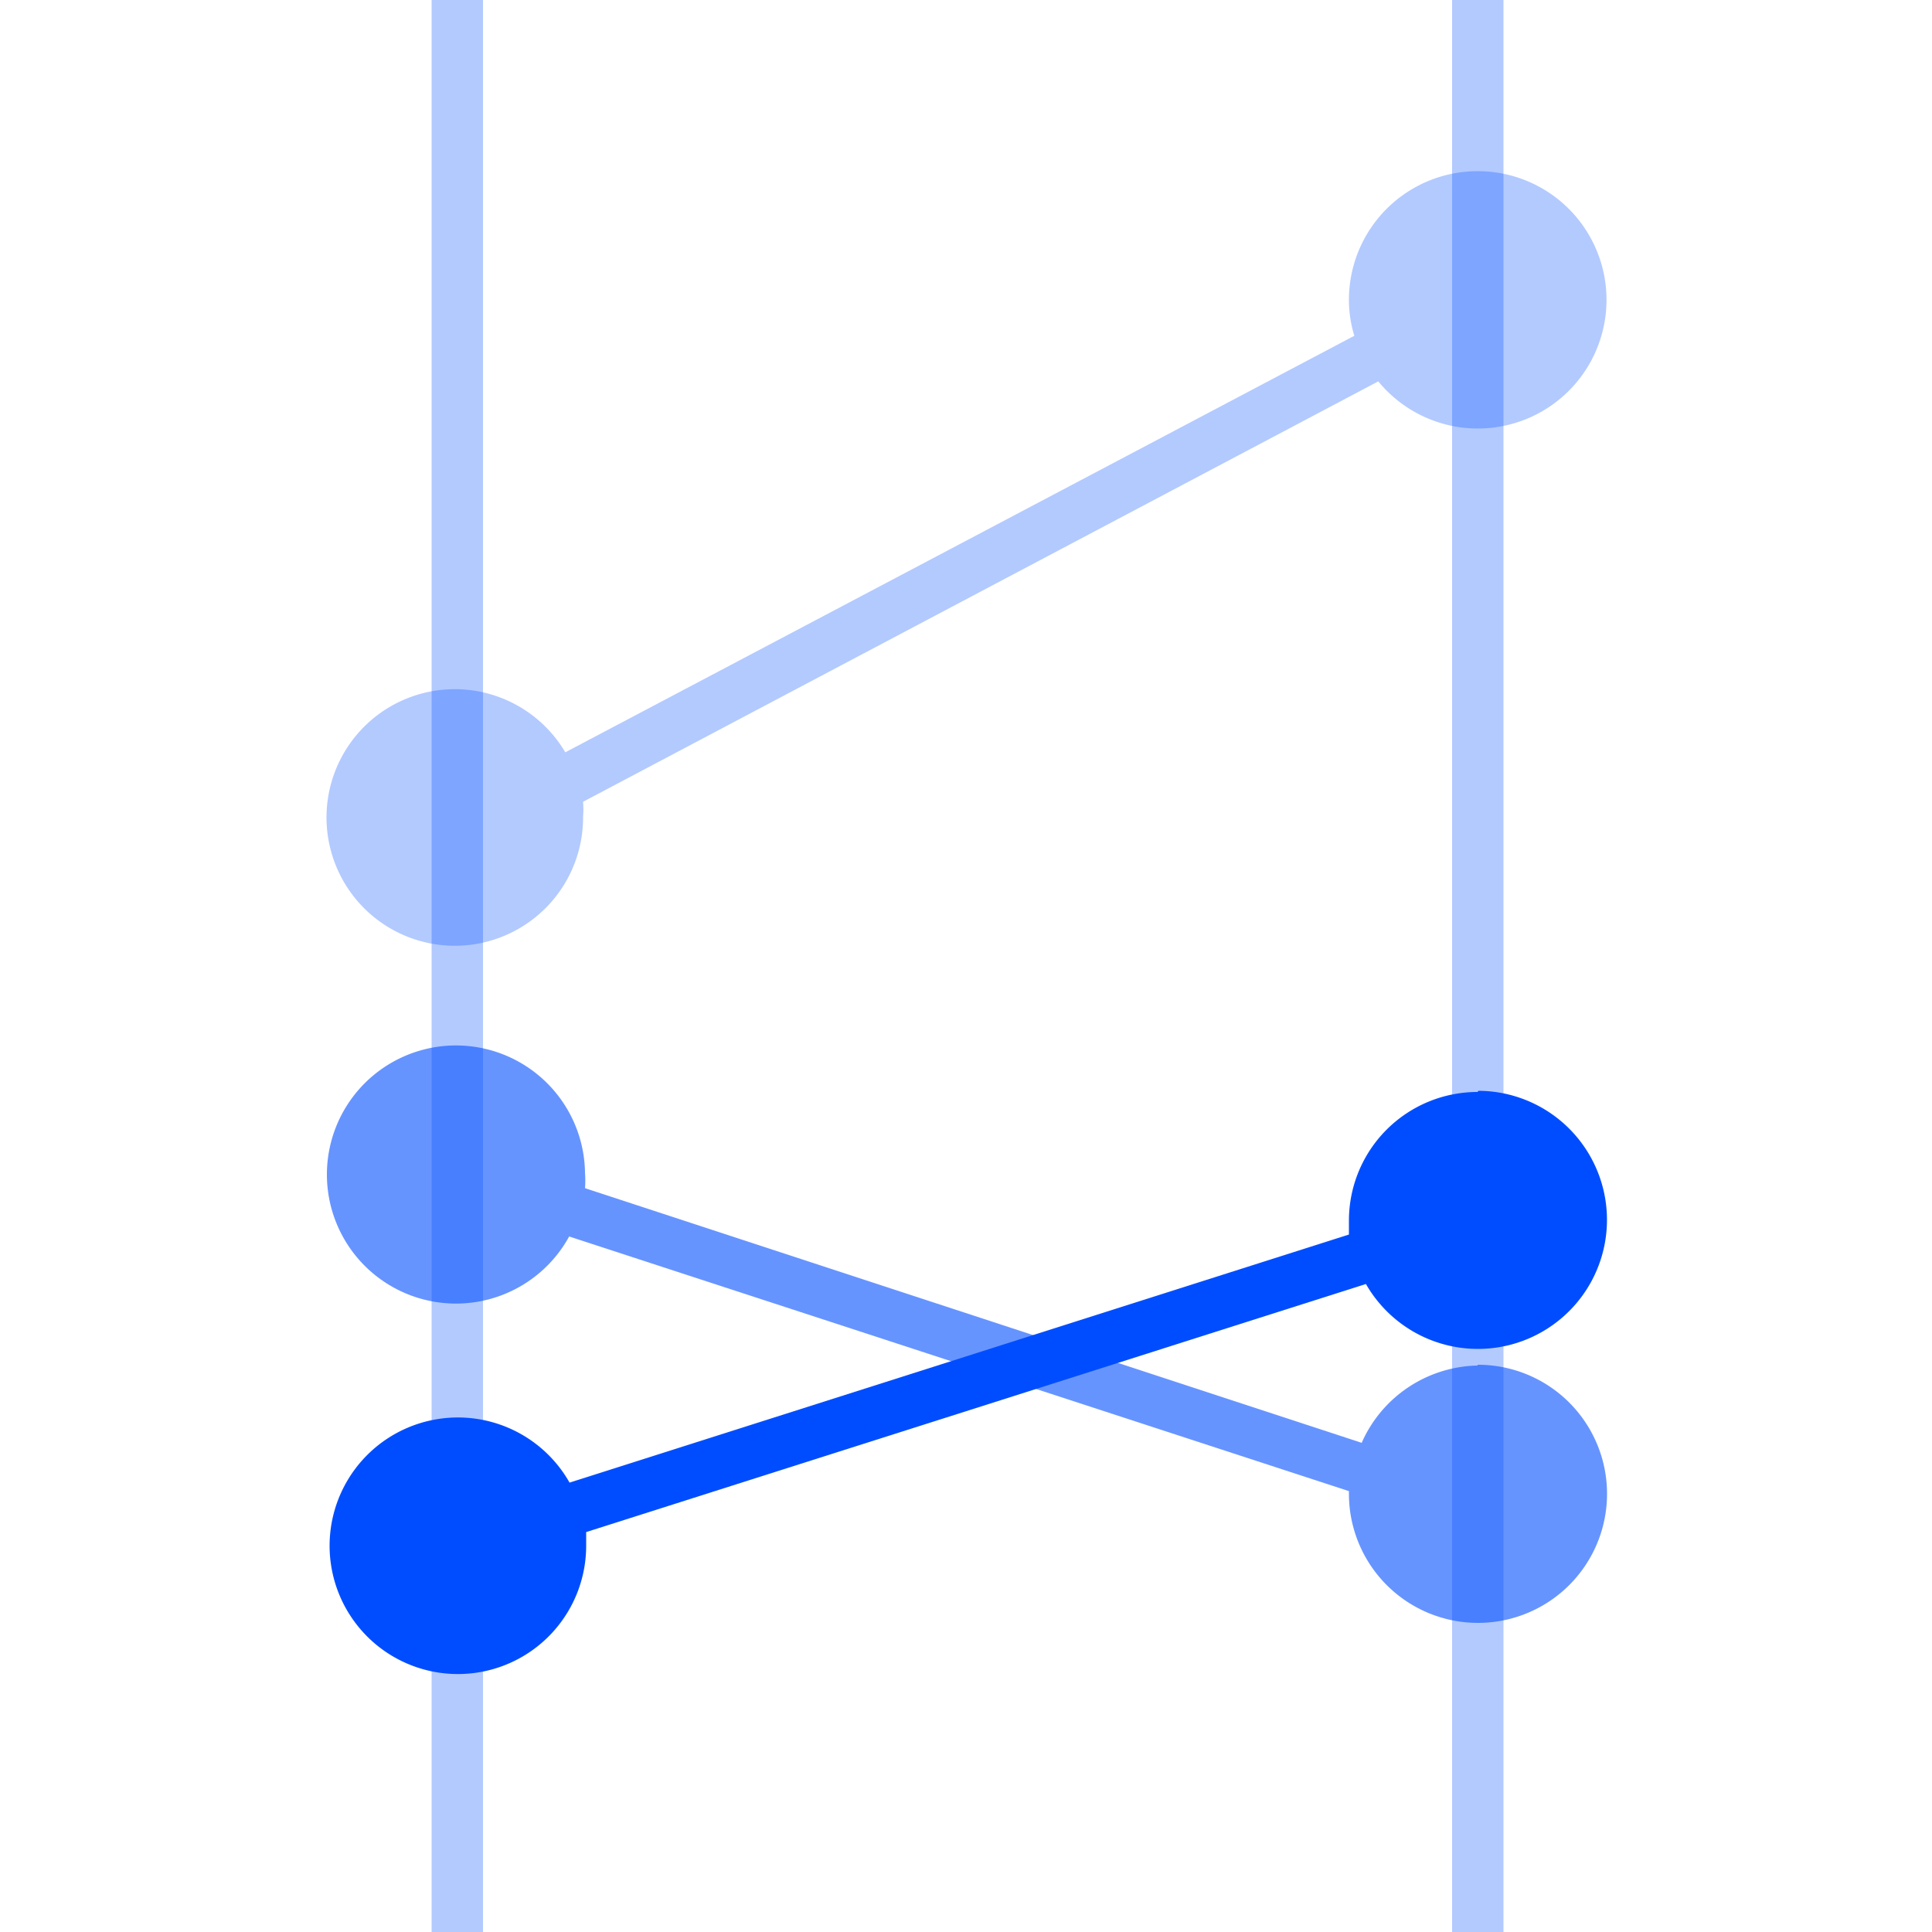
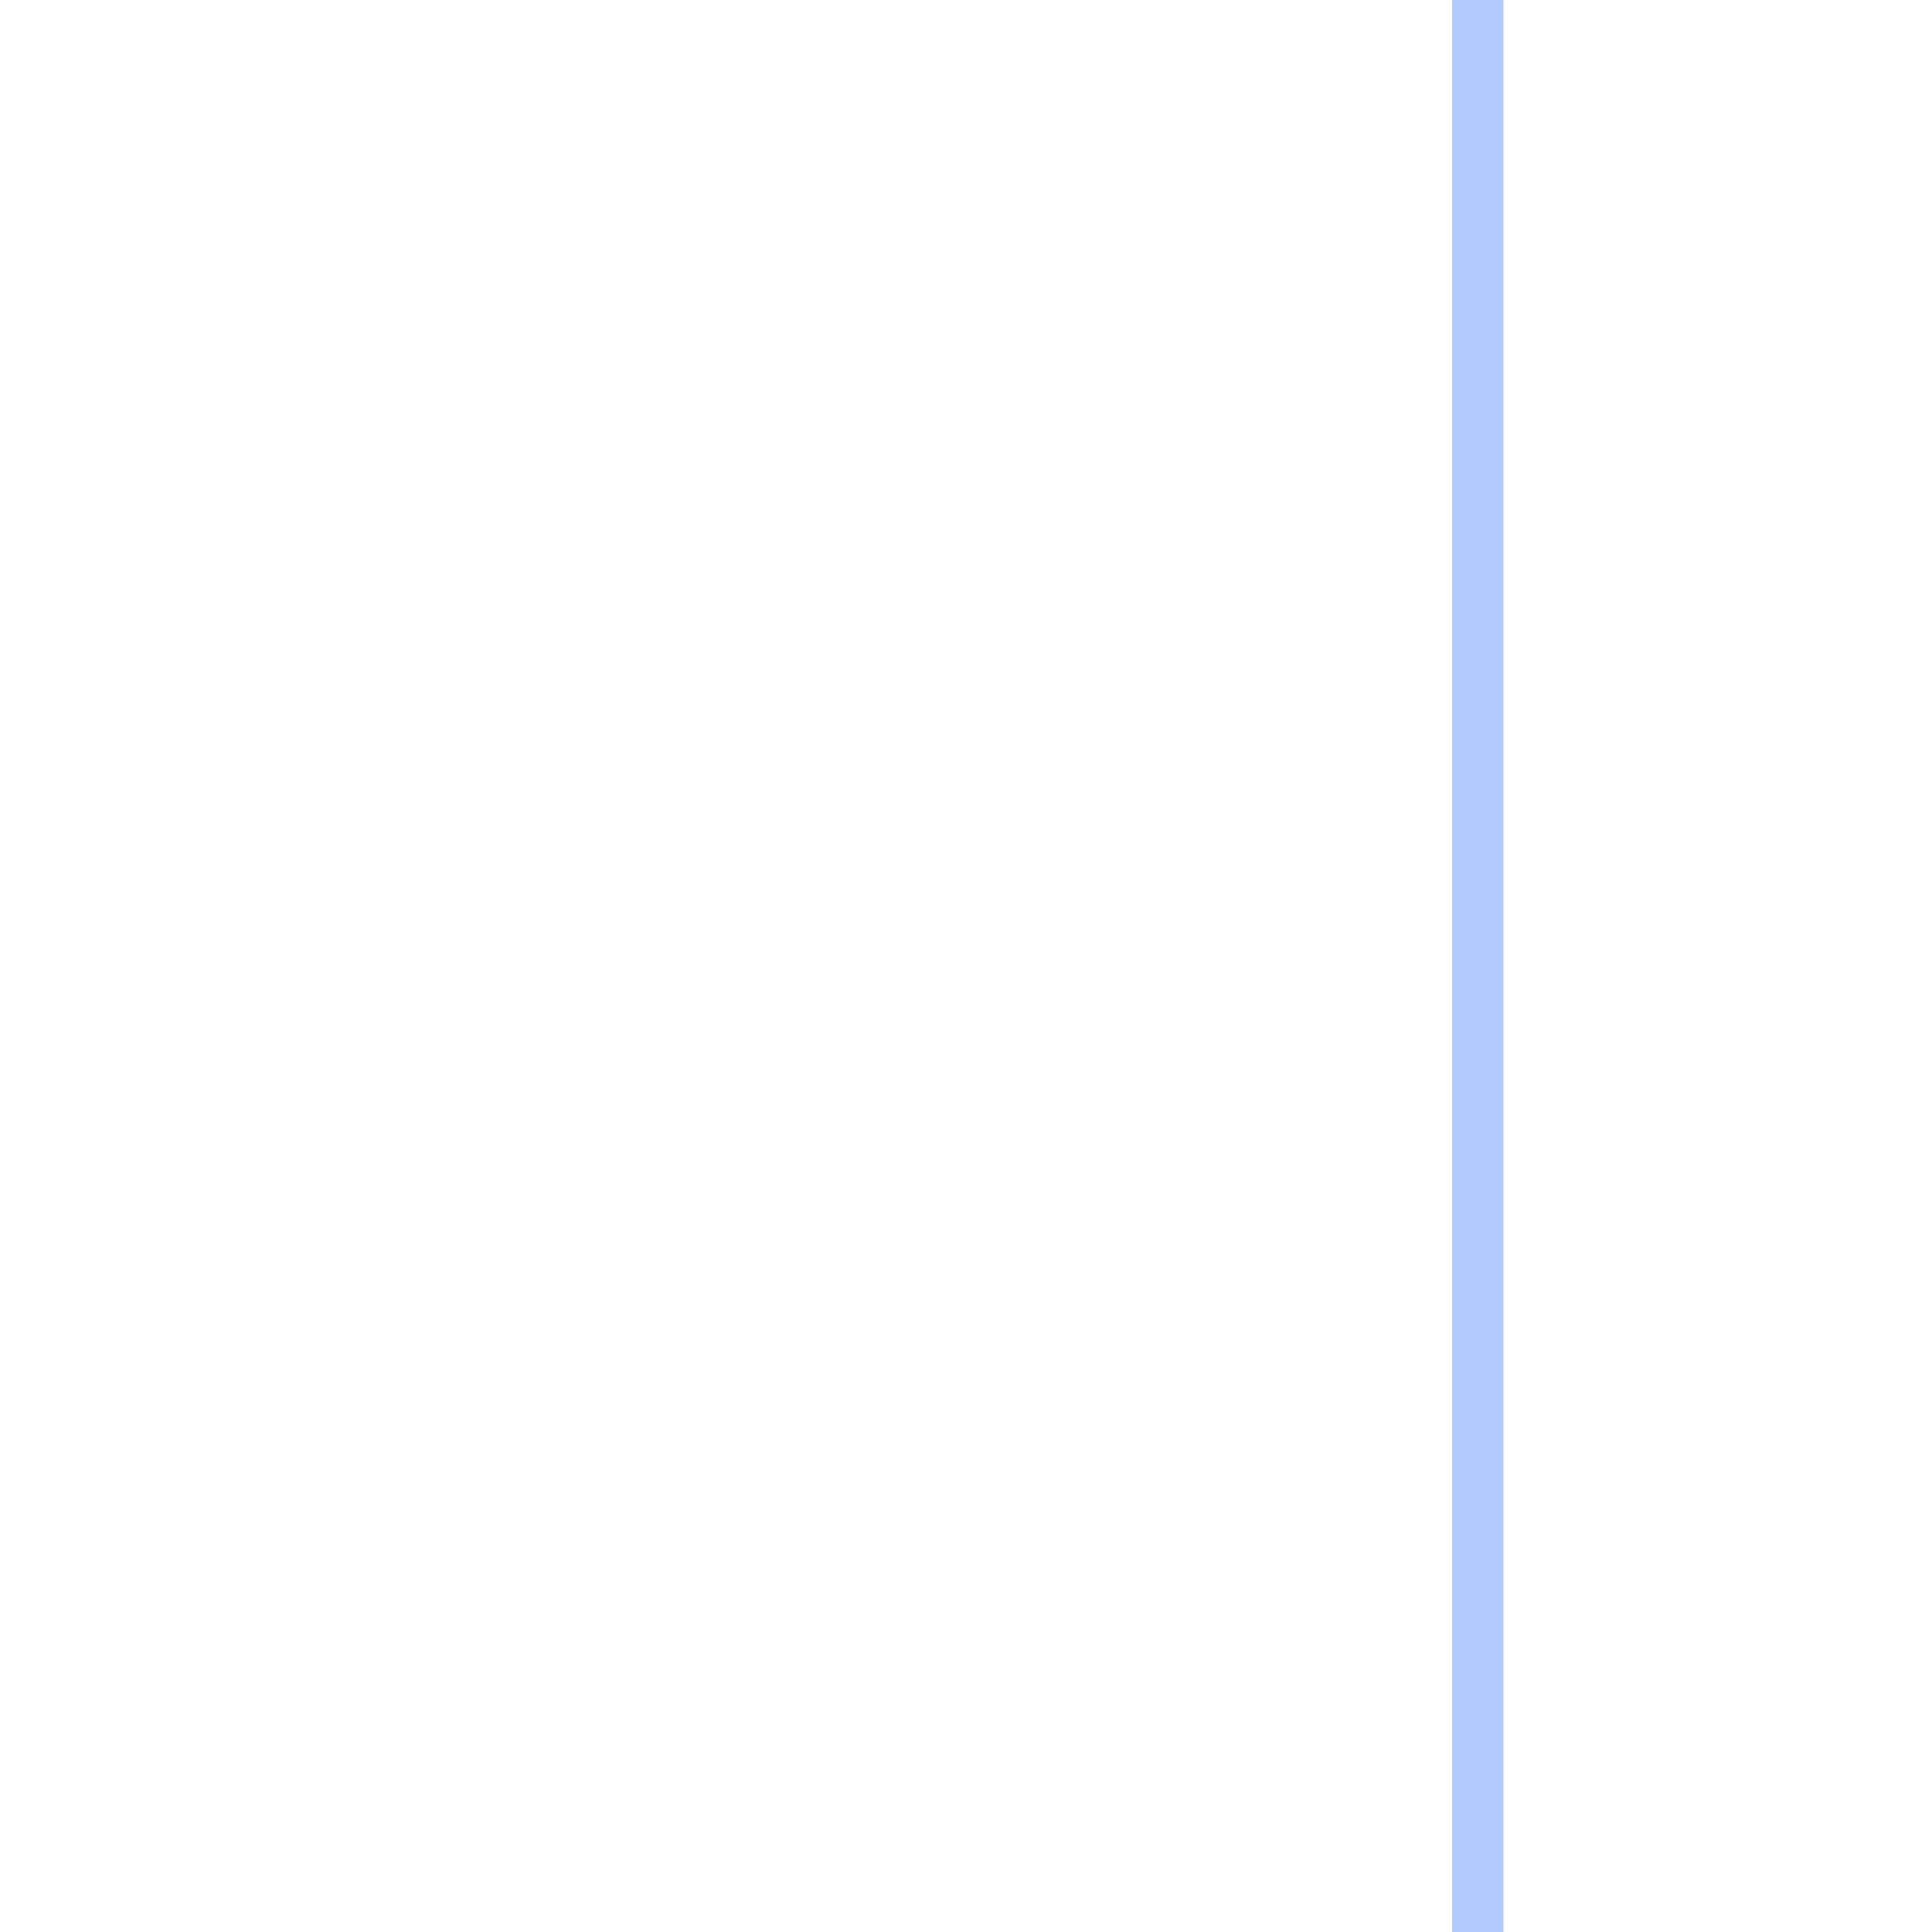
<svg xmlns="http://www.w3.org/2000/svg" viewBox="0 0 50 50">
  <defs>
    <style>.cls-1,.cls-2,.cls-3{fill:#004dff;}.cls-1{opacity:0.3;}.cls-2{opacity:0.6;}</style>
  </defs>
  <g id="Layer_1" data-name="Layer 1">
-     <rect class="cls-1" x="11.17" width="1.33" height="50" />
    <rect class="cls-1" x="37.58" width="1.33" height="50" />
-     <path class="cls-2" d="M38.24,35.34a3.35,3.35,0,0,0-3,2L15.14,30.75a2.56,2.56,0,0,0,0-.39A3.34,3.34,0,1,0,14.73,32l20.18,6.59v.07a3.34,3.34,0,1,0,3.33-3.34Z" />
-     <path class="cls-3" d="M38.24,28.26a3.33,3.33,0,0,0-3.33,3.33c0,.12,0,.24,0,.36L14.74,38.37A3.32,3.32,0,1,0,15.17,40c0-.12,0-.24,0-.35l20.18-6.42a3.34,3.34,0,1,0,2.91-5Z" />
-     <path class="cls-1" d="M38.24,4.43a3.33,3.33,0,0,0-3.33,3.33,3.17,3.17,0,0,0,.14.93L14.63,19.47a3.32,3.32,0,1,0,.46,1.67,2.56,2.56,0,0,0,0-.39L35.67,9.87a3.33,3.33,0,1,0,2.57-5.44Z" />
  </g>
</svg>